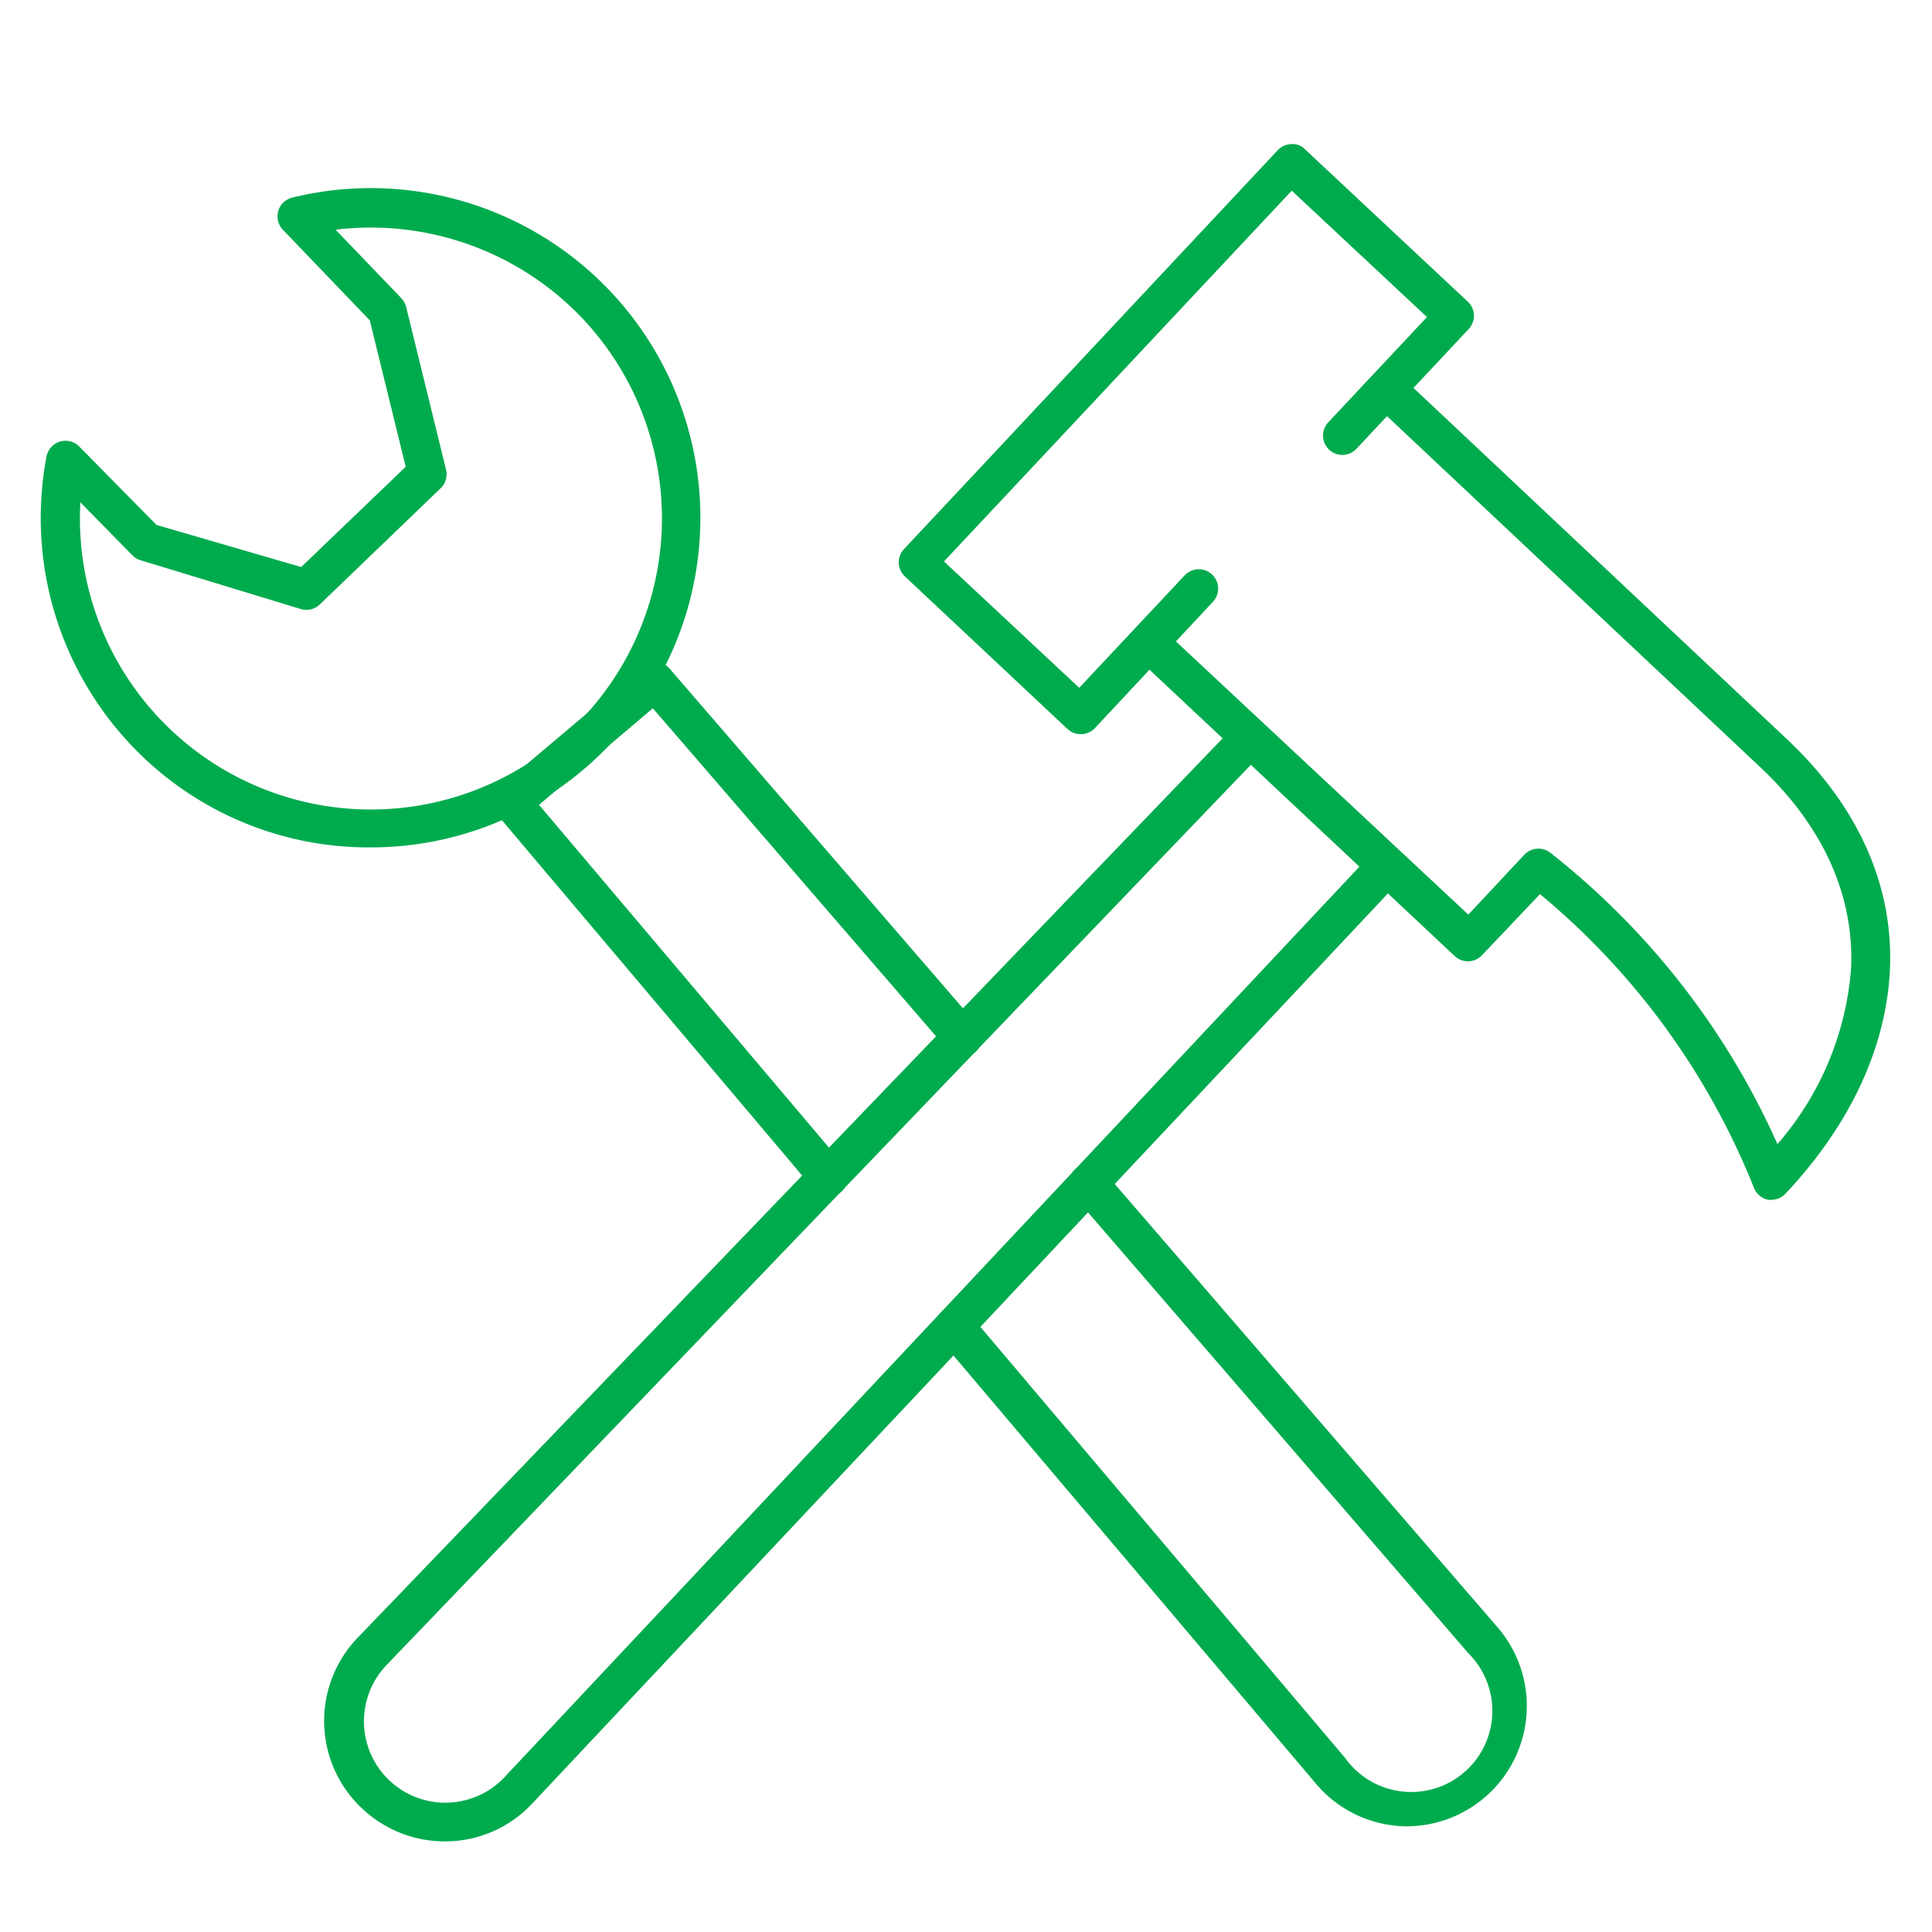
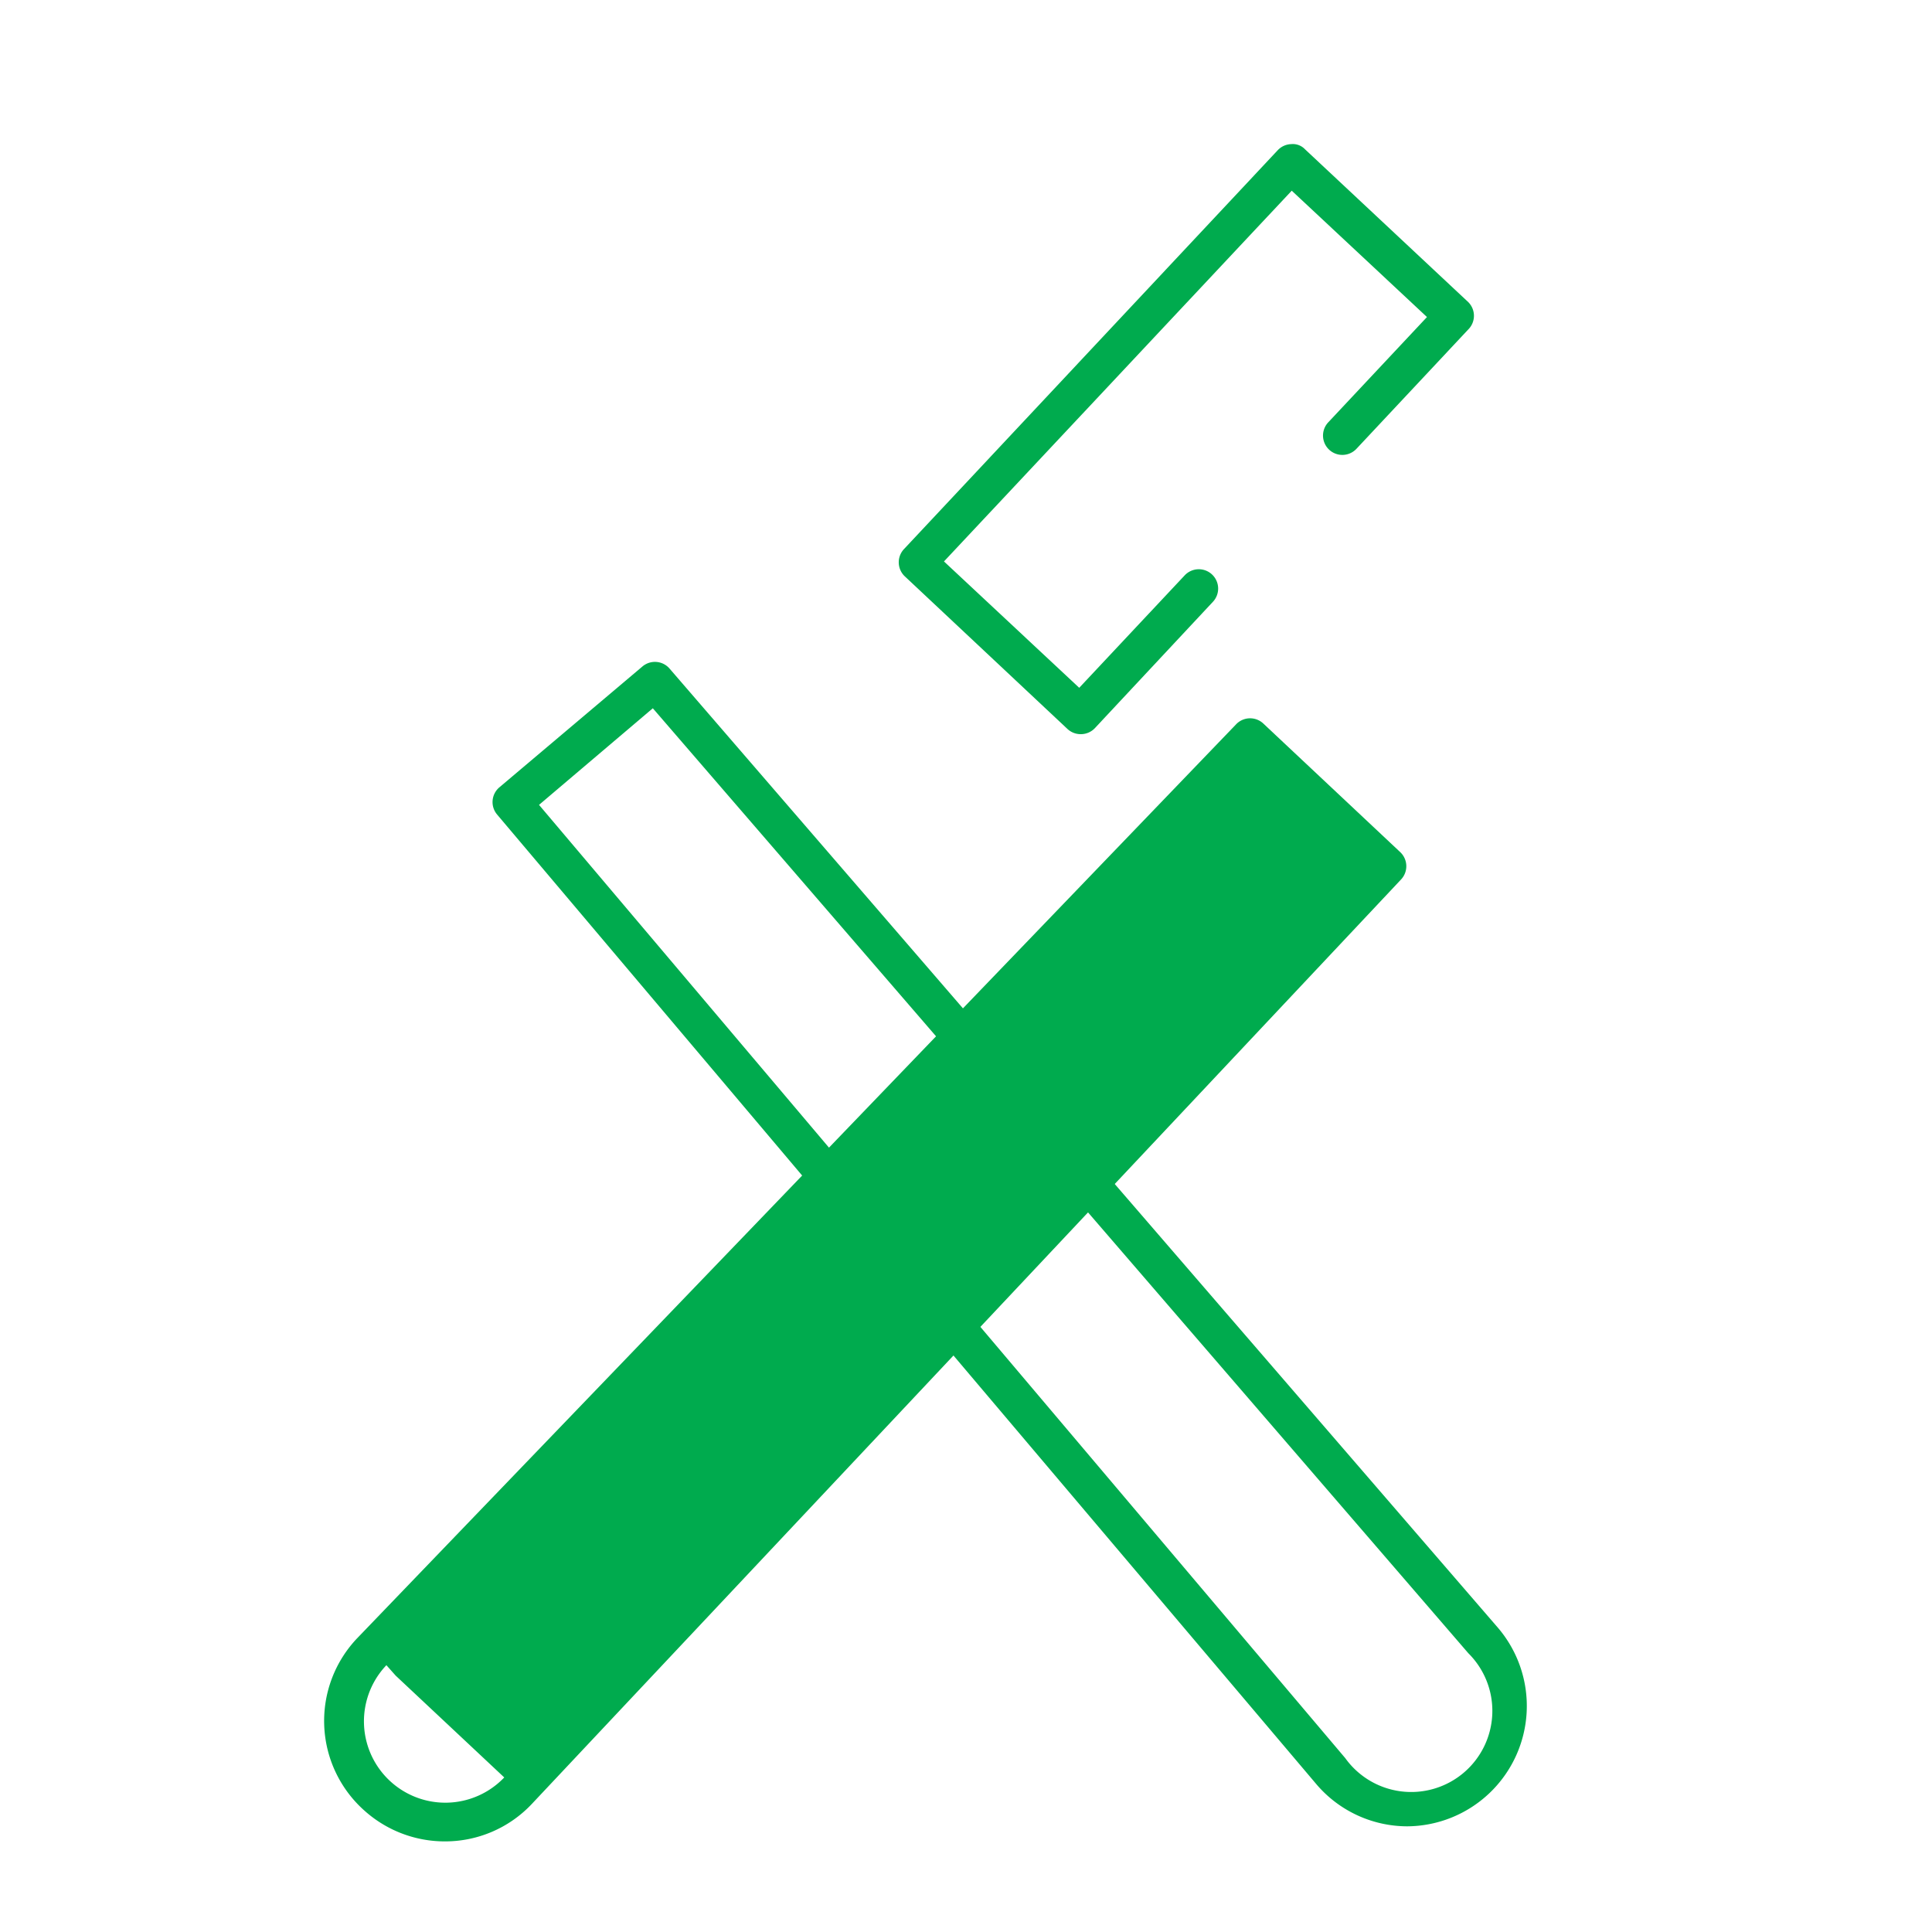
<svg xmlns="http://www.w3.org/2000/svg" id="Layer_1" data-name="Layer 1" viewBox="0 0 100 100">
  <defs>
    <style>.cls-1{fill:#00ab4e;}</style>
  </defs>
  <title>Enneagram 5w6 copysocial</title>
  <path class="cls-1" d="M55.93,38a1,1,0,0,1-.68-.27l-8.44-7.92a1,1,0,0,1,0-1.41L66.14,7.77a1,1,0,0,1,.69-.31.87.87,0,0,1,.72.27L76,15.64a1,1,0,0,1,0,1.41l-5.79,6.18a1,1,0,1,1-1.46-1.37l5.11-5.45-7-6.54-18,19.19,7,6.54,5.46-5.82a1,1,0,0,1,1.46,1.37L56.66,37.7A1,1,0,0,1,55.93,38Z" />
-   <path class="cls-1" d="M91.72,62.1a.68.68,0,0,1-.2,0,1,1,0,0,1-.74-.63A38.08,38.08,0,0,0,79.71,46.28l-3,3.16a1,1,0,0,1-1.41.05L58.79,34a1,1,0,0,1,1.37-1.46L76,47.34l2.9-3.1a1,1,0,0,1,1.32-.12A39.76,39.76,0,0,1,92,59.22a15.68,15.68,0,0,0,3.81-9.07c.18-3.78-1.45-7.4-4.72-10.46l-20-18.81a1,1,0,1,1,1.37-1.46l20,18.81c3.72,3.48,5.57,7.63,5.36,12-.2,4-2.06,8-5.4,11.55A1,1,0,0,1,91.72,62.1Z" />
-   <path class="cls-1" d="M23,95.31a6.22,6.22,0,0,1-4.1-1.56,6.21,6.21,0,0,1-.37-9h0L64,37.47a1,1,0,0,1,1.41,0l7.07,6.64a1,1,0,0,1,.31.7,1,1,0,0,1-.27.71l-45,47.86A6.16,6.16,0,0,1,23,95.31Zm-3-9.12A4.2,4.2,0,1,0,26.1,92L70.38,44.84l-5.62-5.27Z" />
+   <path class="cls-1" d="M23,95.31a6.22,6.22,0,0,1-4.1-1.56,6.21,6.21,0,0,1-.37-9h0L64,37.47a1,1,0,0,1,1.41,0l7.07,6.64a1,1,0,0,1,.31.7,1,1,0,0,1-.27.71l-45,47.86A6.16,6.16,0,0,1,23,95.31Zm-3-9.12A4.2,4.2,0,1,0,26.1,92l-5.62-5.27Z" />
  <path class="cls-1" d="M72.84,94.53a6.19,6.19,0,0,1-4.73-2.21l-19.47-23A1,1,0,1,1,50.17,68L69.63,91A4.2,4.2,0,1,0,76,85.57L55.58,61.9a1,1,0,0,1,1.52-1.31L77.54,84.26a6.23,6.23,0,0,1-4.7,10.27Z" />
  <path class="cls-1" d="M42.9,61.93a1,1,0,0,1-.76-.35L25.73,42.16a1,1,0,0,1,.12-1.41l7.41-6.26a1,1,0,0,1,1.4.12L50.6,53.07a1,1,0,0,1-1.51,1.31L33.79,36.66l-5.89,5L43.66,60.29a1,1,0,0,1-.76,1.64Z" />
-   <path class="cls-1" d="M19.2,43.86h-.36a16.91,16.91,0,0,1-12-5.24,17.09,17.09,0,0,1-4.43-15,1,1,0,0,1,1.7-.5L8.1,27.17l7.49,2.18L21,24.16l-1.86-7.58-4.5-4.69a1,1,0,0,1,.48-1.66A17.06,17.06,0,0,1,31,39.11,17,17,0,0,1,19.2,43.86ZM4.16,26a15.06,15.06,0,0,0,25.47,11.7,15.07,15.07,0,0,0,.44-21.3,15.1,15.1,0,0,0-12.7-4.51l3.4,3.54a1.11,1.11,0,0,1,.25.45l2.06,8.4a1,1,0,0,1-.28,1l-6.24,6a1,1,0,0,1-1,.24L7.28,29a1,1,0,0,1-.44-.27Z" />
</svg>